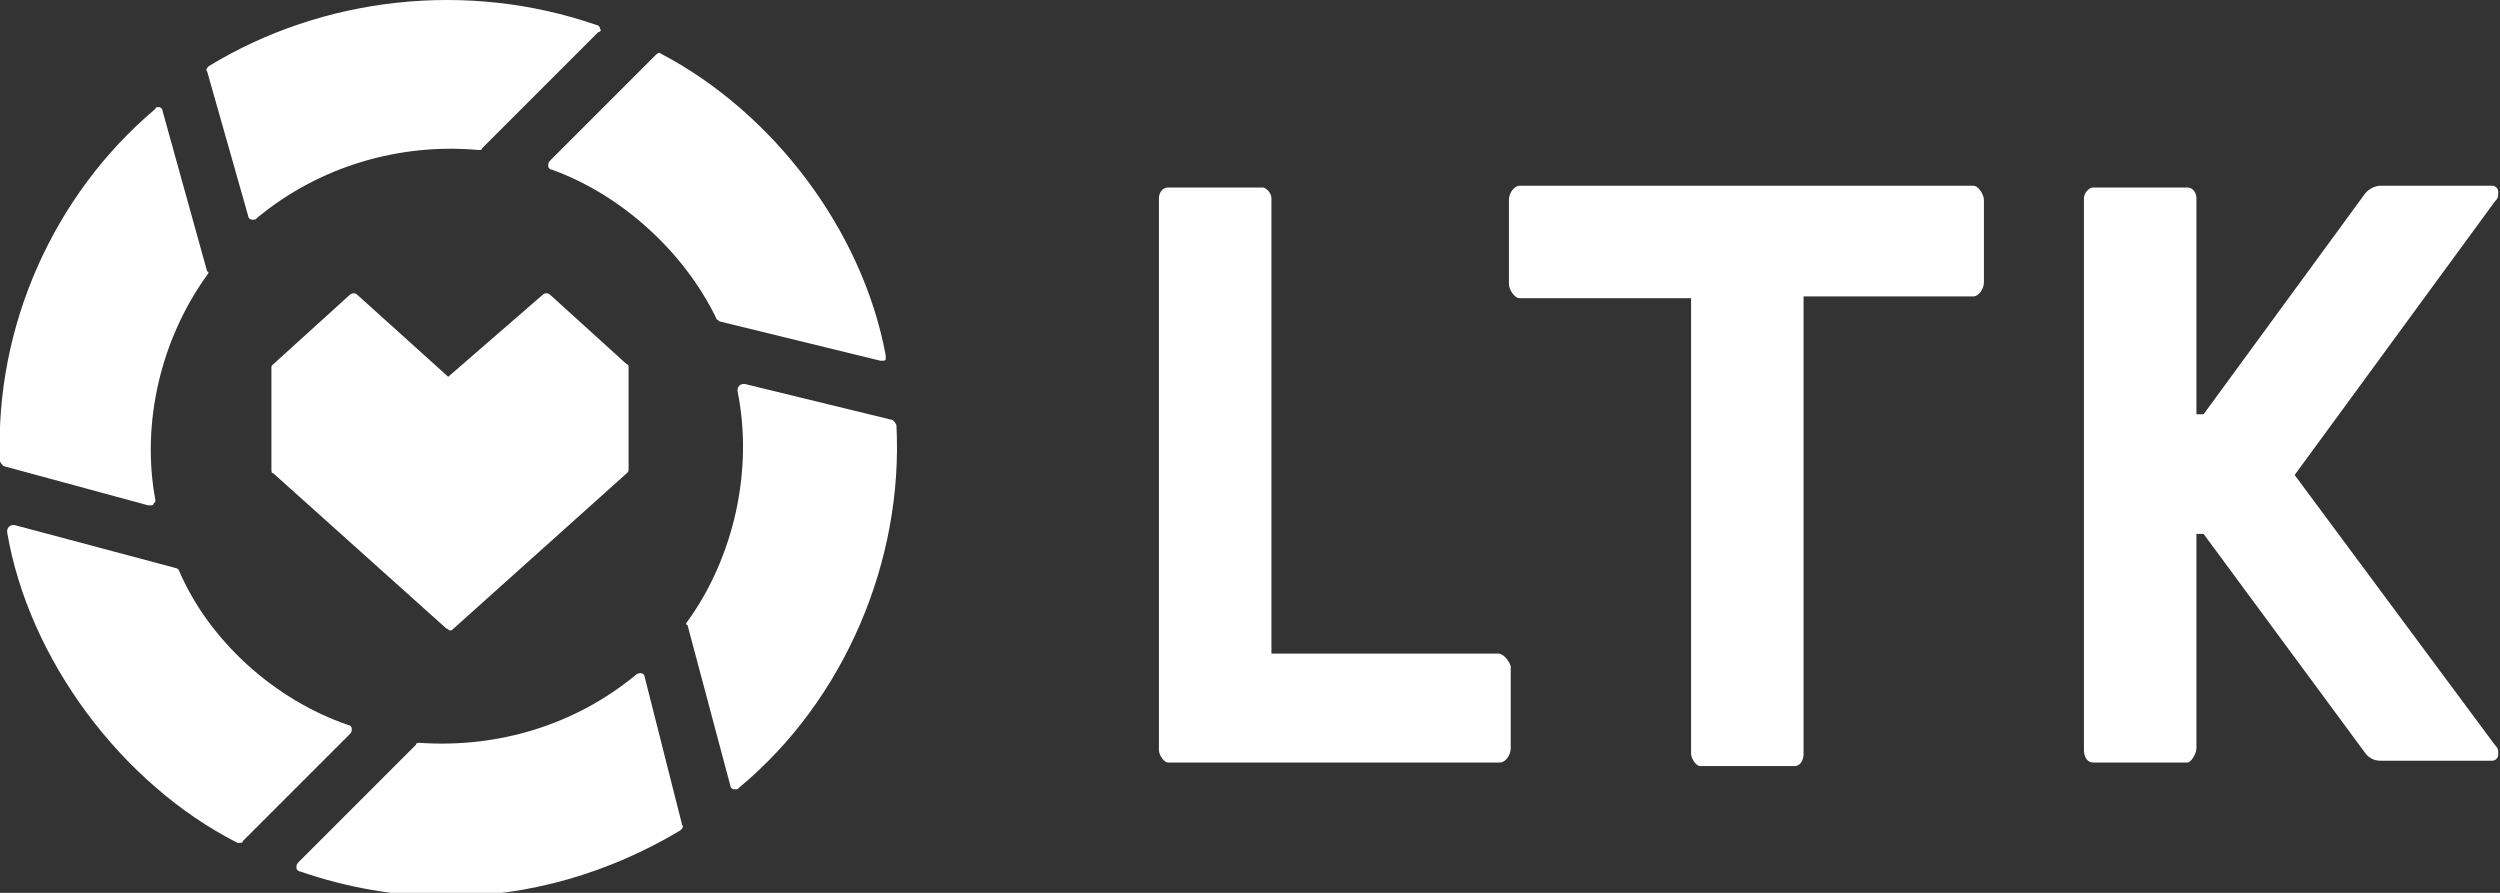
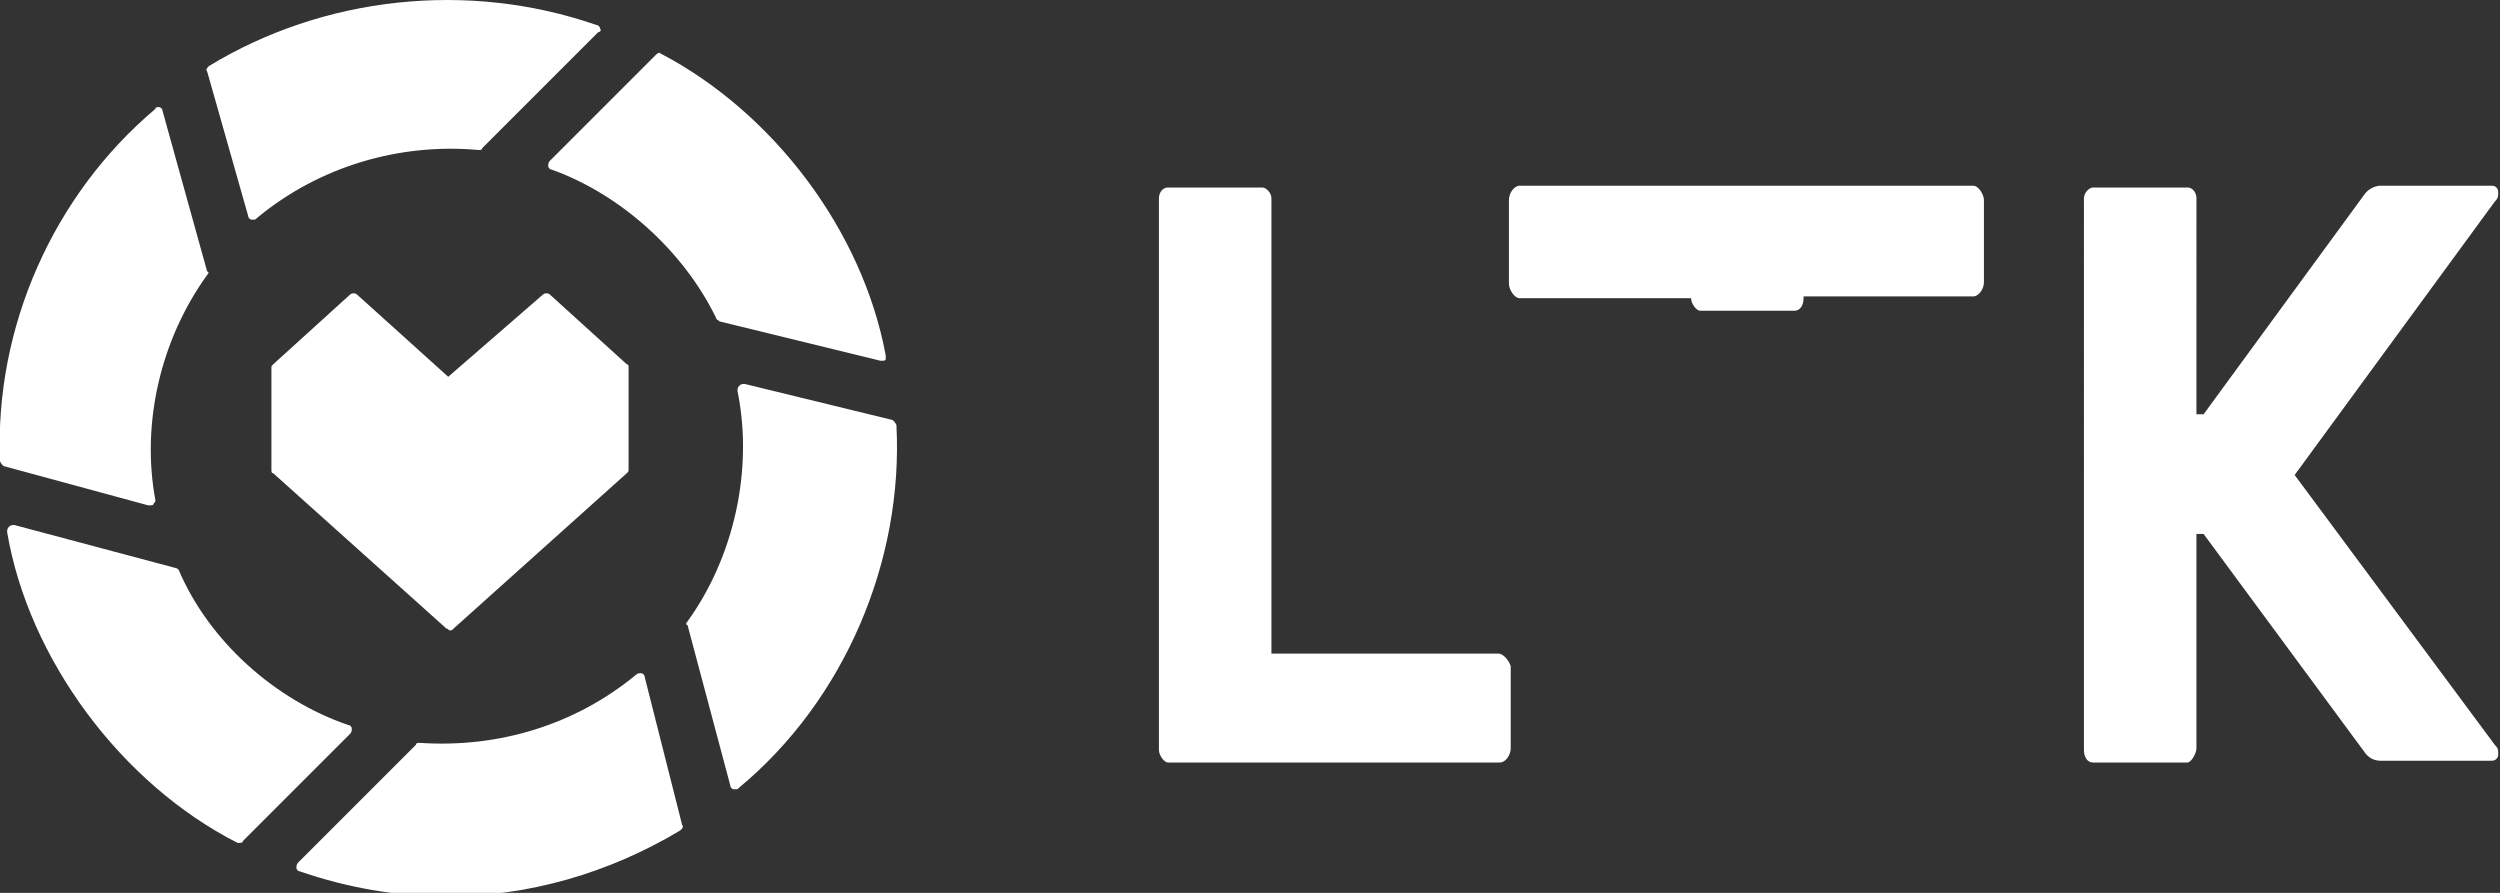
<svg xmlns="http://www.w3.org/2000/svg" version="1.1" id="Layer_1" x="0px" y="0px" viewBox="0 0 140 50" style="enable-background:new 0 0 140 50;" xml:space="preserve">
  <rect x="0" y="0" width="140" height="50" fill="#333333" stroke="none" />
  <style type="text/css">
  .st0{fill-rule:evenodd;clip-rule:evenodd;fill:#FFFFFF;}
 </style>
  <g>
-     <path class="st0" d="M36.1,37.9c0-0.1-0.1-0.2-0.2-0.2c-0.1,0-0.2,0-0.3,0.1c-3.4,2.8-7.7,4.1-12.1,3.8c-0.1,0-0.2,0-0.2,0.1   l-6.6,6.6c-0.1,0.1-0.1,0.2-0.1,0.3c0,0.1,0.1,0.2,0.2,0.2c2.6,0.9,5.4,1.4,8.2,1.4c4.6,0,9.1-1.3,13.1-3.7   c0.1-0.1,0.2-0.2,0.1-0.3L36.1,37.9z M9.8,31.8l-9-2.4c-0.1,0-0.2,0-0.3,0.1c-0.1,0.1-0.1,0.2-0.1,0.3c1.2,7.1,6.4,14.1,12.9,17.4   c0,0,0.1,0,0.1,0c0.1,0,0.2,0,0.2-0.1l6-6c0.1-0.1,0.1-0.2,0.1-0.3s-0.1-0.2-0.2-0.2c-4.1-1.4-7.8-4.7-9.5-8.7   C10,31.9,9.9,31.8,9.8,31.8z M49.9,23.5l-8.2-2c-0.1,0-0.2,0-0.3,0.1s-0.1,0.2-0.1,0.3c0.9,4.4-0.2,9.3-2.8,12.9   c-0.1,0.1-0.1,0.2,0,0.2l2.4,9c0,0.1,0.1,0.2,0.2,0.2c0,0,0.1,0,0.1,0c0.1,0,0.1,0,0.2-0.1c5.9-4.9,9.2-12.7,8.8-20.3   C50.1,23.6,50,23.5,49.9,23.5z M25.1,21.1L20,16.5c-0.1-0.1-0.3-0.1-0.4,0l-4.3,3.9c-0.1,0.1-0.1,0.1-0.1,0.2v5.7   c0,0.1,0,0.2,0.1,0.2l9.7,8.7c0.1,0,0.1,0.1,0.2,0.1c0.1,0,0.1,0,0.2-0.1l9.7-8.7c0.1-0.1,0.1-0.1,0.1-0.2v-5.7   c0-0.1,0-0.2-0.1-0.2l-4.3-3.9c-0.1-0.1-0.3-0.1-0.4,0L25.1,21.1z M9.1,6.2C9.1,6.1,9,6,8.9,6C8.8,6,8.7,6,8.7,6.1   C3,10.9-0.3,18.3,0,25.8c0,0.1,0.1,0.2,0.2,0.3l8.1,2.2c0,0,0,0,0.1,0v0c0.1,0,0.2,0,0.2-0.1c0.1-0.1,0.1-0.1,0.1-0.2   c-0.8-4.3,0.3-9,2.9-12.6c0.1-0.1,0.1-0.2,0-0.2L9.1,6.2z M49.6,19.9C48.3,12.9,43.3,6.3,37,3c-0.1-0.1-0.2,0-0.3,0.1L30.8,9   c-0.1,0.1-0.1,0.2-0.1,0.3c0,0.1,0.1,0.2,0.2,0.2c3.9,1.4,7.4,4.6,9.2,8.3c0,0.1,0.1,0.1,0.2,0.2l9,2.2c0,0,0,0,0.1,0v0   c0.1,0,0.2,0,0.2-0.1C49.6,20,49.6,19.9,49.6,19.9z M33.6,1.6c0-0.1-0.1-0.2-0.2-0.2c-7.2-2.5-15.3-1.6-21.7,2.3   c-0.1,0.1-0.2,0.2-0.1,0.3l2.3,8.1c0,0.1,0.1,0.2,0.2,0.2c0,0,0.1,0,0.1,0c0.1,0,0.1,0,0.2-0.1c3.5-2.9,8-4.2,12.4-3.8   c0.1,0,0.2,0,0.2-0.1l6.5-6.5C33.6,1.8,33.7,1.7,33.6,1.6z M84.5,15.9c0,0.3,0.3,0.8,0.6,0.8h9.6v25.5c0,0.3,0.3,0.7,0.5,0.7h5.3   c0.3,0,0.5-0.3,0.5-0.7V16.6h9.5c0.3,0,0.6-0.4,0.6-0.8v-4.6c0-0.3-0.3-0.8-0.6-0.8H85.1c-0.3,0-0.6,0.4-0.6,0.8V15.9z M123,23.2   h0.4l9-12.3c0.2-0.3,0.6-0.5,0.9-0.5h6.2c0.1,0,0.2,0,0.3,0.1c0.1,0.1,0.1,0.2,0.1,0.3c0,0.2,0,0.3-0.2,0.5l-11.2,15.3l11.2,15.1   c0.2,0.2,0.2,0.3,0.2,0.5c0,0.1,0,0.2-0.1,0.3c-0.1,0.1-0.2,0.1-0.3,0.1h-6.2c-0.4,0-0.7-0.2-0.9-0.5l-9-12.2H123v12   c0,0.3-0.3,0.8-0.5,0.8h-5.3c-0.3,0-0.5-0.3-0.5-0.7V11.1c0-0.3,0.3-0.6,0.5-0.6h5.3c0.3,0,0.5,0.3,0.5,0.6L123,23.2z M83.9,36.6   H71.2l0-25.5c0-0.3-0.3-0.6-0.5-0.6h-5.3c-0.3,0-0.5,0.3-0.5,0.6v30.9c0,0.3,0.3,0.7,0.5,0.7h18.6c0.3,0,0.6-0.4,0.6-0.8v-4.6   C84.5,37,84.2,36.6,83.9,36.6z">
+     <path class="st0" d="M36.1,37.9c0-0.1-0.1-0.2-0.2-0.2c-0.1,0-0.2,0-0.3,0.1c-3.4,2.8-7.7,4.1-12.1,3.8c-0.1,0-0.2,0-0.2,0.1   l-6.6,6.6c-0.1,0.1-0.1,0.2-0.1,0.3c0,0.1,0.1,0.2,0.2,0.2c2.6,0.9,5.4,1.4,8.2,1.4c4.6,0,9.1-1.3,13.1-3.7   c0.1-0.1,0.2-0.2,0.1-0.3L36.1,37.9z M9.8,31.8l-9-2.4c-0.1,0-0.2,0-0.3,0.1c-0.1,0.1-0.1,0.2-0.1,0.3c1.2,7.1,6.4,14.1,12.9,17.4   c0,0,0.1,0,0.1,0c0.1,0,0.2,0,0.2-0.1l6-6c0.1-0.1,0.1-0.2,0.1-0.3s-0.1-0.2-0.2-0.2c-4.1-1.4-7.8-4.7-9.5-8.7   C10,31.9,9.9,31.8,9.8,31.8z M49.9,23.5l-8.2-2c-0.1,0-0.2,0-0.3,0.1s-0.1,0.2-0.1,0.3c0.9,4.4-0.2,9.3-2.8,12.9   c-0.1,0.1-0.1,0.2,0,0.2l2.4,9c0,0.1,0.1,0.2,0.2,0.2c0,0,0.1,0,0.1,0c0.1,0,0.1,0,0.2-0.1c5.9-4.9,9.2-12.7,8.8-20.3   C50.1,23.6,50,23.5,49.9,23.5z M25.1,21.1L20,16.5c-0.1-0.1-0.3-0.1-0.4,0l-4.3,3.9c-0.1,0.1-0.1,0.1-0.1,0.2v5.7   c0,0.1,0,0.2,0.1,0.2l9.7,8.7c0.1,0,0.1,0.1,0.2,0.1c0.1,0,0.1,0,0.2-0.1l9.7-8.7c0.1-0.1,0.1-0.1,0.1-0.2v-5.7   c0-0.1,0-0.2-0.1-0.2l-4.3-3.9c-0.1-0.1-0.3-0.1-0.4,0L25.1,21.1z M9.1,6.2C9.1,6.1,9,6,8.9,6C8.8,6,8.7,6,8.7,6.1   C3,10.9-0.3,18.3,0,25.8c0,0.1,0.1,0.2,0.2,0.3l8.1,2.2c0,0,0,0,0.1,0v0c0.1,0,0.2,0,0.2-0.1c0.1-0.1,0.1-0.1,0.1-0.2   c-0.8-4.3,0.3-9,2.9-12.6c0.1-0.1,0.1-0.2,0-0.2L9.1,6.2z M49.6,19.9C48.3,12.9,43.3,6.3,37,3c-0.1-0.1-0.2,0-0.3,0.1L30.8,9   c-0.1,0.1-0.1,0.2-0.1,0.3c0,0.1,0.1,0.2,0.2,0.2c3.9,1.4,7.4,4.6,9.2,8.3c0,0.1,0.1,0.1,0.2,0.2l9,2.2c0,0,0,0,0.1,0v0   c0.1,0,0.2,0,0.2-0.1C49.6,20,49.6,19.9,49.6,19.9z M33.6,1.6c0-0.1-0.1-0.2-0.2-0.2c-7.2-2.5-15.3-1.6-21.7,2.3   c-0.1,0.1-0.2,0.2-0.1,0.3l2.3,8.1c0,0.1,0.1,0.2,0.2,0.2c0,0,0.1,0,0.1,0c0.1,0,0.1,0,0.2-0.1c3.5-2.9,8-4.2,12.4-3.8   c0.1,0,0.2,0,0.2-0.1l6.5-6.5C33.6,1.8,33.7,1.7,33.6,1.6z M84.5,15.9c0,0.3,0.3,0.8,0.6,0.8h9.6c0,0.3,0.3,0.7,0.5,0.7h5.3   c0.3,0,0.5-0.3,0.5-0.7V16.6h9.5c0.3,0,0.6-0.4,0.6-0.8v-4.6c0-0.3-0.3-0.8-0.6-0.8H85.1c-0.3,0-0.6,0.4-0.6,0.8V15.9z M123,23.2   h0.4l9-12.3c0.2-0.3,0.6-0.5,0.9-0.5h6.2c0.1,0,0.2,0,0.3,0.1c0.1,0.1,0.1,0.2,0.1,0.3c0,0.2,0,0.3-0.2,0.5l-11.2,15.3l11.2,15.1   c0.2,0.2,0.2,0.3,0.2,0.5c0,0.1,0,0.2-0.1,0.3c-0.1,0.1-0.2,0.1-0.3,0.1h-6.2c-0.4,0-0.7-0.2-0.9-0.5l-9-12.2H123v12   c0,0.3-0.3,0.8-0.5,0.8h-5.3c-0.3,0-0.5-0.3-0.5-0.7V11.1c0-0.3,0.3-0.6,0.5-0.6h5.3c0.3,0,0.5,0.3,0.5,0.6L123,23.2z M83.9,36.6   H71.2l0-25.5c0-0.3-0.3-0.6-0.5-0.6h-5.3c-0.3,0-0.5,0.3-0.5,0.6v30.9c0,0.3,0.3,0.7,0.5,0.7h18.6c0.3,0,0.6-0.4,0.6-0.8v-4.6   C84.5,37,84.2,36.6,83.9,36.6z">
  </path>
  </g>
</svg>